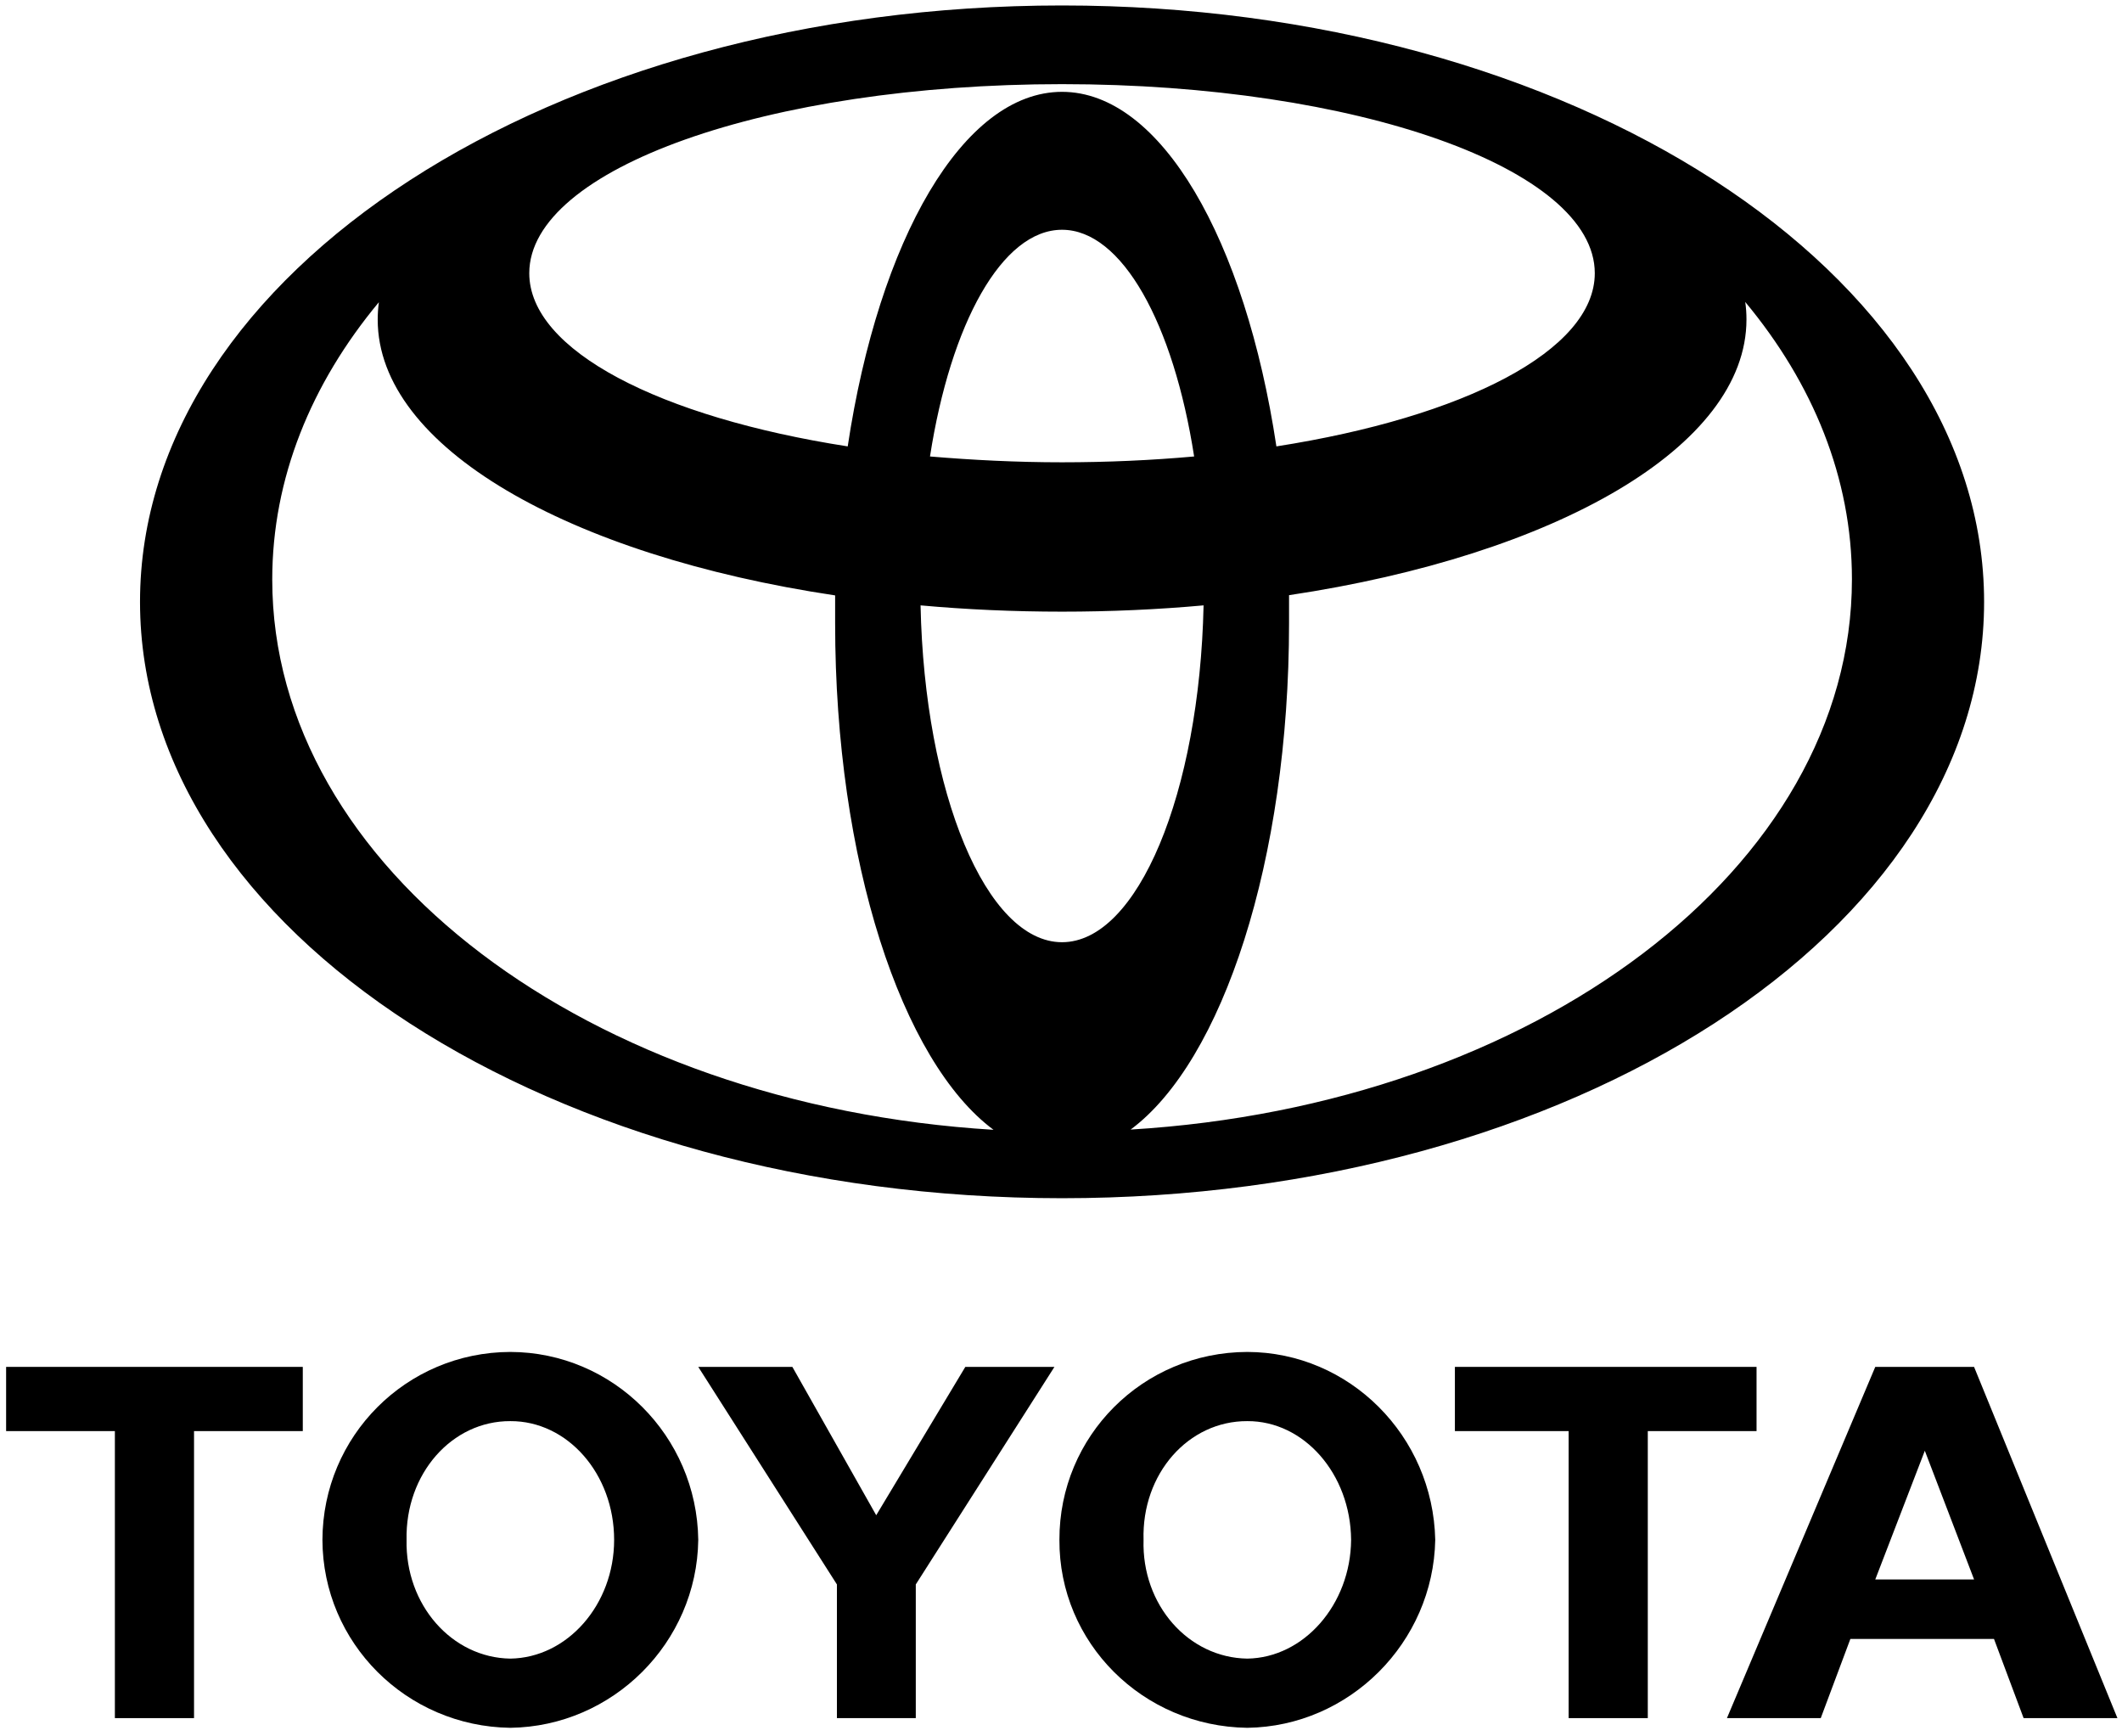
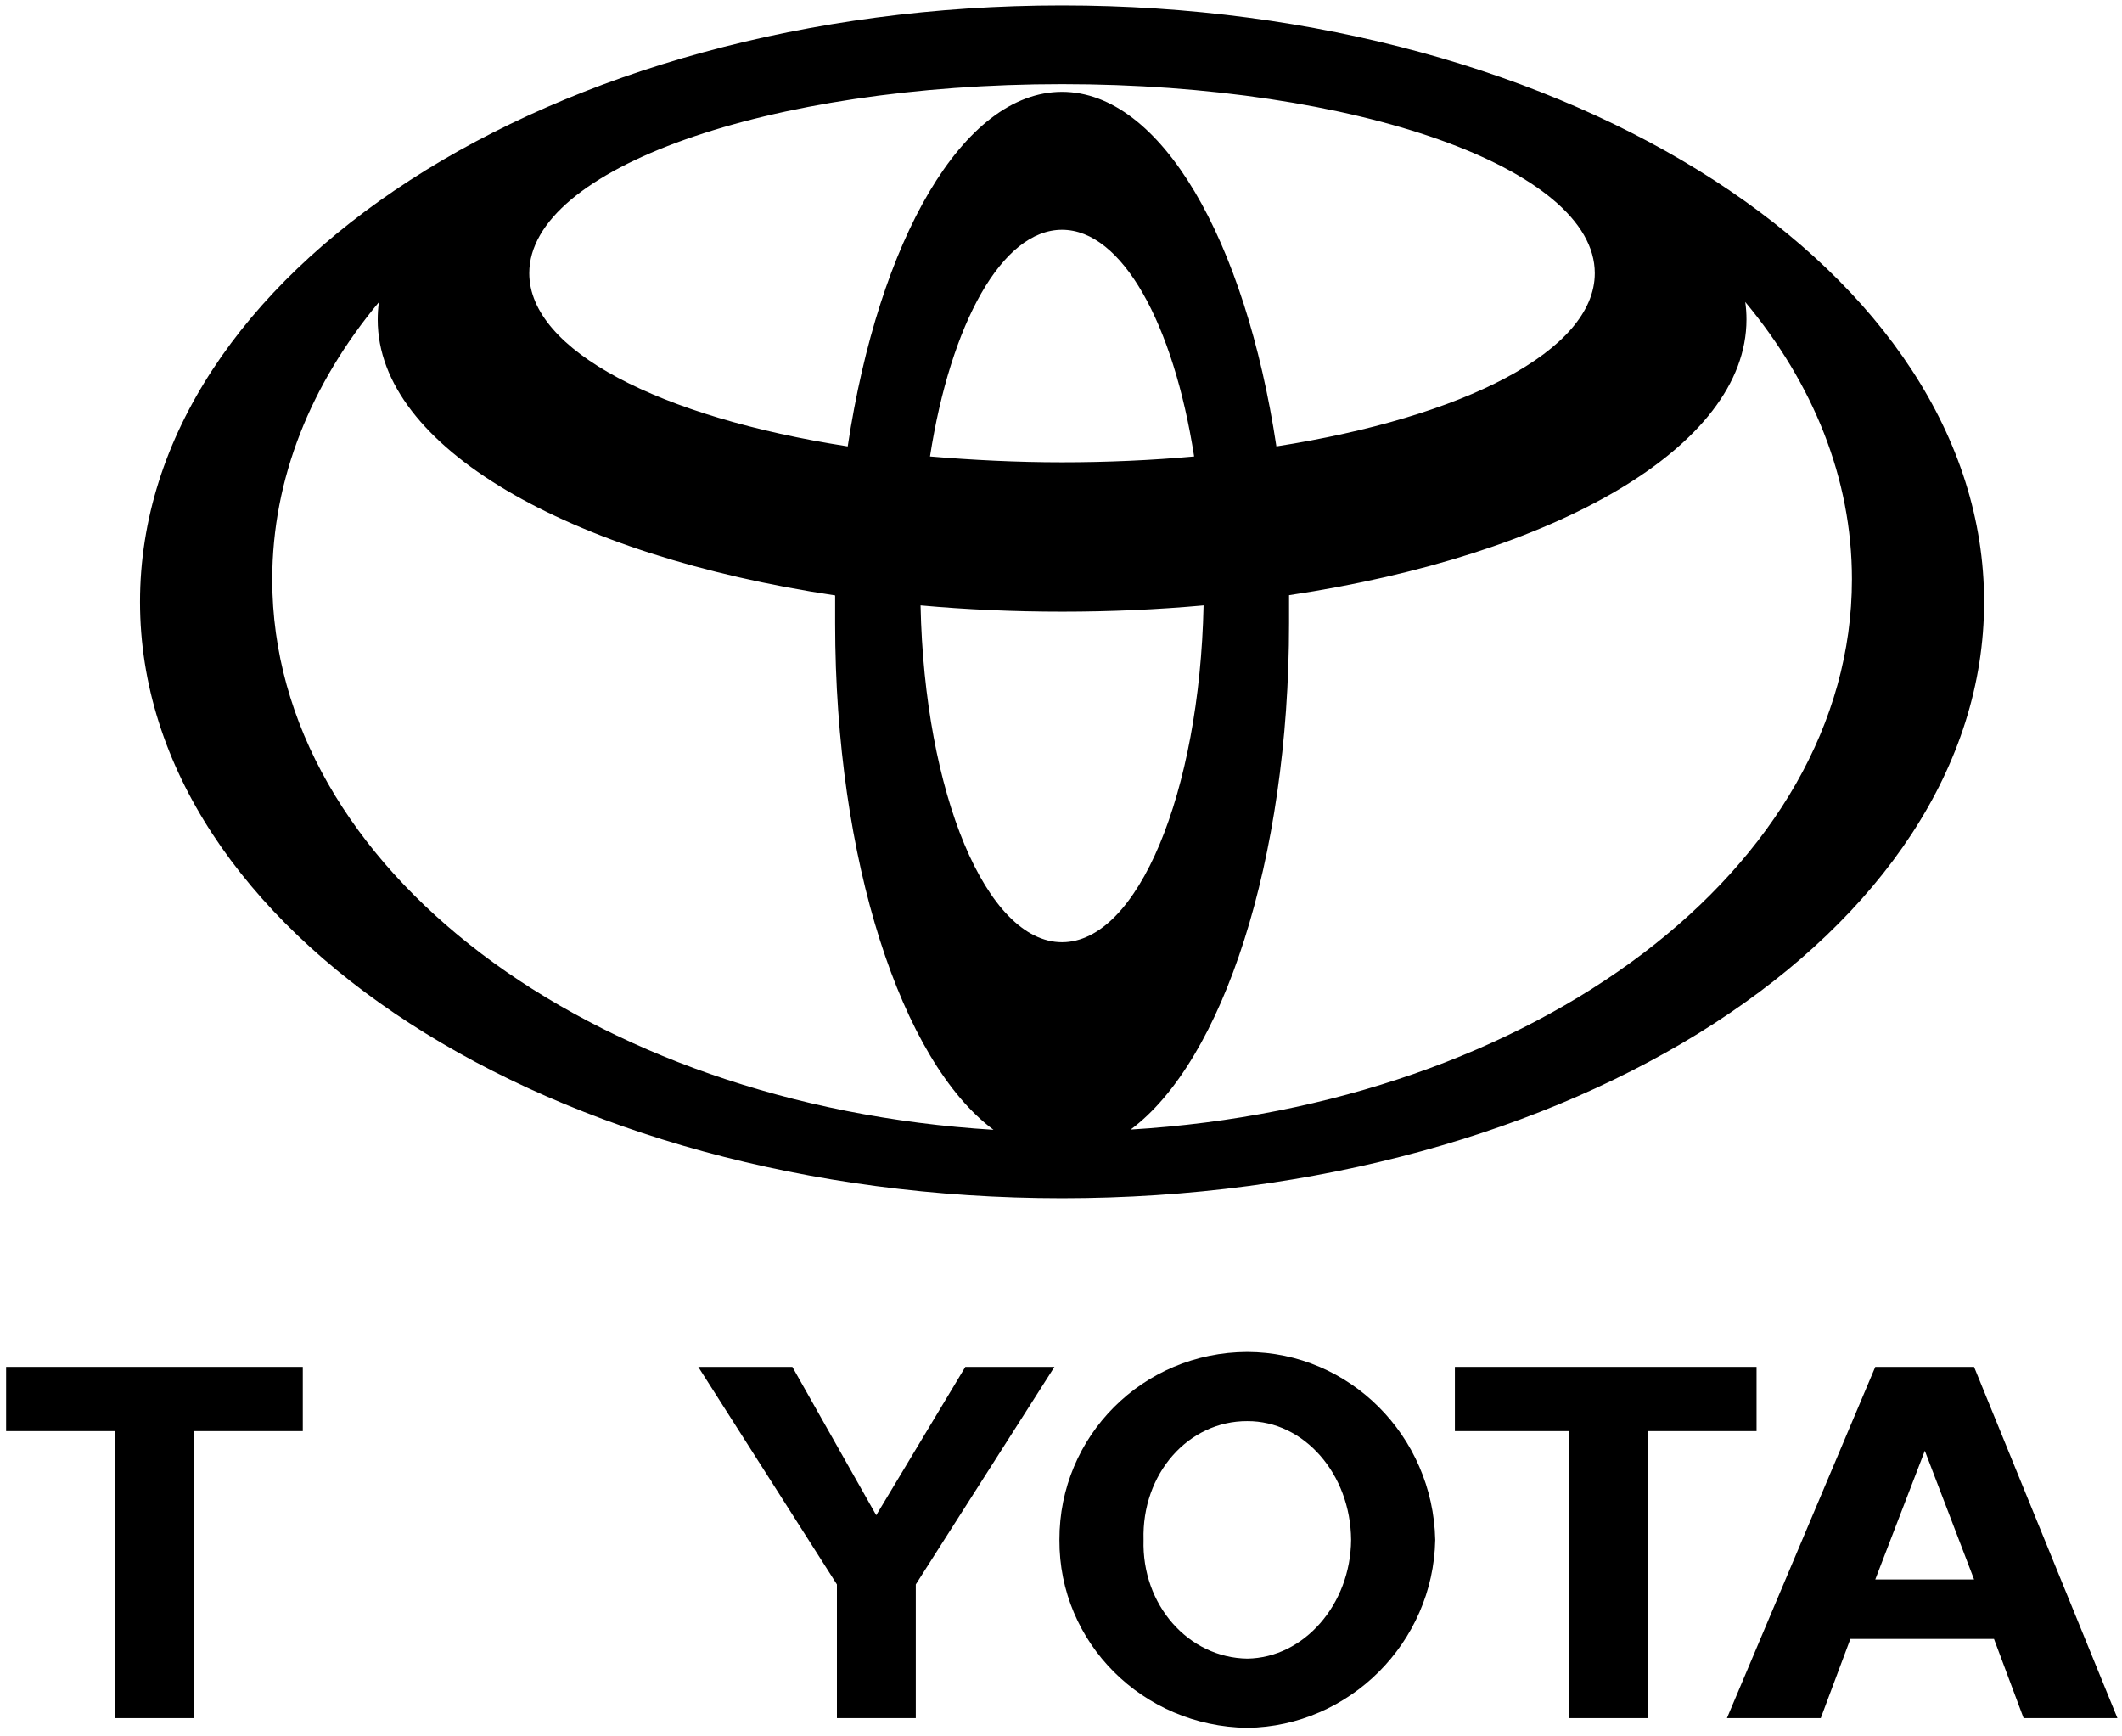
<svg xmlns="http://www.w3.org/2000/svg" version="1.1" id="Ebene_1" x="0px" y="0px" width="773.955px" height="633.153px" viewBox="0 0 773.955 633.153" enable-background="new 0 0 773.955 633.153" xml:space="preserve">
  <path d="M386.402,561.567c-0.103-37.85,30.382-68.434,68.534-68.534c37.247,0.101,67.731,30.584,68.539,68.534  c-0.706,37.451-31.292,68.036-68.539,68.541C416.785,629.603,386.199,599.117,386.402,561.567L386.402,561.567z M454.937,604.872  c20.595-0.302,37.653-19.683,37.854-43.305c-0.2-24.121-17.259-43.401-37.854-43.301c-21.497-0.098-38.556,19.18-37.85,43.301  C416.381,585.29,433.44,604.57,454.937,604.872" />
  <polyline points="600.998,521.901 600.998,626.575 572.13,626.575 572.13,521.901 530.643,521.901 530.643,498.484 640.665,498.484   640.665,521.901 600.998,521.901 " />
  <path d="M674.883,597.707L674.883,597.707l-10.801,28.868h-34.217l54.102-128.091h36.034l52.287,128.091h-34.216l-10.802-28.868  H674.883L674.883,597.707z M702.038,576.005h17.965l-17.965-46.936l-18.07,46.936H702.038" />
  <polyline points="70.767,521.901 70.767,626.575 41.9,626.575 41.9,521.901 2.231,521.901 2.231,498.484 110.436,498.484   110.436,521.901 70.767,521.901 " />
-   <path d="M117.603,561.567c0.1-37.85,30.583-68.434,68.536-68.534c37.447,0.101,68.032,30.584,68.537,68.534  c-0.504,37.451-31.089,68.036-68.537,68.541C148.188,629.603,117.704,599.117,117.603,561.567L117.603,561.567z M186.139,604.872  c20.793-0.302,37.853-19.683,37.853-43.305c0-24.121-17.06-43.401-37.853-43.301c-21.297-0.098-38.357,19.18-37.851,43.301  C147.783,585.29,164.842,604.57,186.139,604.872" />
  <polyline points="319.58,626.575 334.014,626.575 334.014,577.821 384.584,498.484 352.082,498.484 319.58,552.586 288.997,498.484   254.677,498.484 305.247,577.821 305.247,626.575 319.58,626.575 " />
  <path d="M387.352,1.992c-185.725,0-336.283,97.38-336.283,217.502c0,120.121,150.558,217.478,336.283,217.478  c185.729,0,336.306-97.38,336.306-217.478C723.657,99.394,573.082,1.992,387.352,1.992z M387.352,343.612  c-27.629,0-50.157-54.387-51.6-122.841c16.64,1.508,34.002,2.293,51.6,2.293c17.6,0,34.963-0.783,51.627-2.293  C437.51,289.227,414.962,343.612,387.352,343.612z M339.197,166.469c7.52-48.393,26.245-82.675,48.155-82.675  c21.911,0,40.657,34.282,48.184,82.675c-15.407,1.381-31.543,2.125-48.184,2.125C370.709,168.594,354.602,167.765,339.197,166.469z   M387.352,33.492c-36.125,0-66.817,53.981-78.167,129.303c-68.39-10.627-116.145-34.942-116.145-63.164  c0-38.129,87.008-68.944,194.31-68.944c107.306,0,194.315,30.815,194.315,68.944c0,28.22-47.731,52.471-116.126,63.164  C454.189,87.473,423.464,33.492,387.352,33.492z M99.295,211.333c0-36.875,14.174-71.409,38.889-101.122  c-0.283,2.116-0.422,4.243-0.422,6.375c0,46.46,69.663,85.99,166.836,100.549c0,3.377,0,6.779,0,10.199  c0,86.542,24.268,159.823,57.765,184.69C214.908,403.051,99.295,316.534,99.295,211.333z M412.37,411.937  c33.514-24.865,57.783-98.145,57.783-184.684c0-3.423,0-6.823,0-10.201c97.168-14.56,166.835-54.09,166.835-100.549  c0.006-2.134-0.146-4.264-0.444-6.376c24.736,29.753,38.911,64.249,38.911,101.12C675.437,316.534,559.801,403.051,412.37,411.937z" />
</svg>